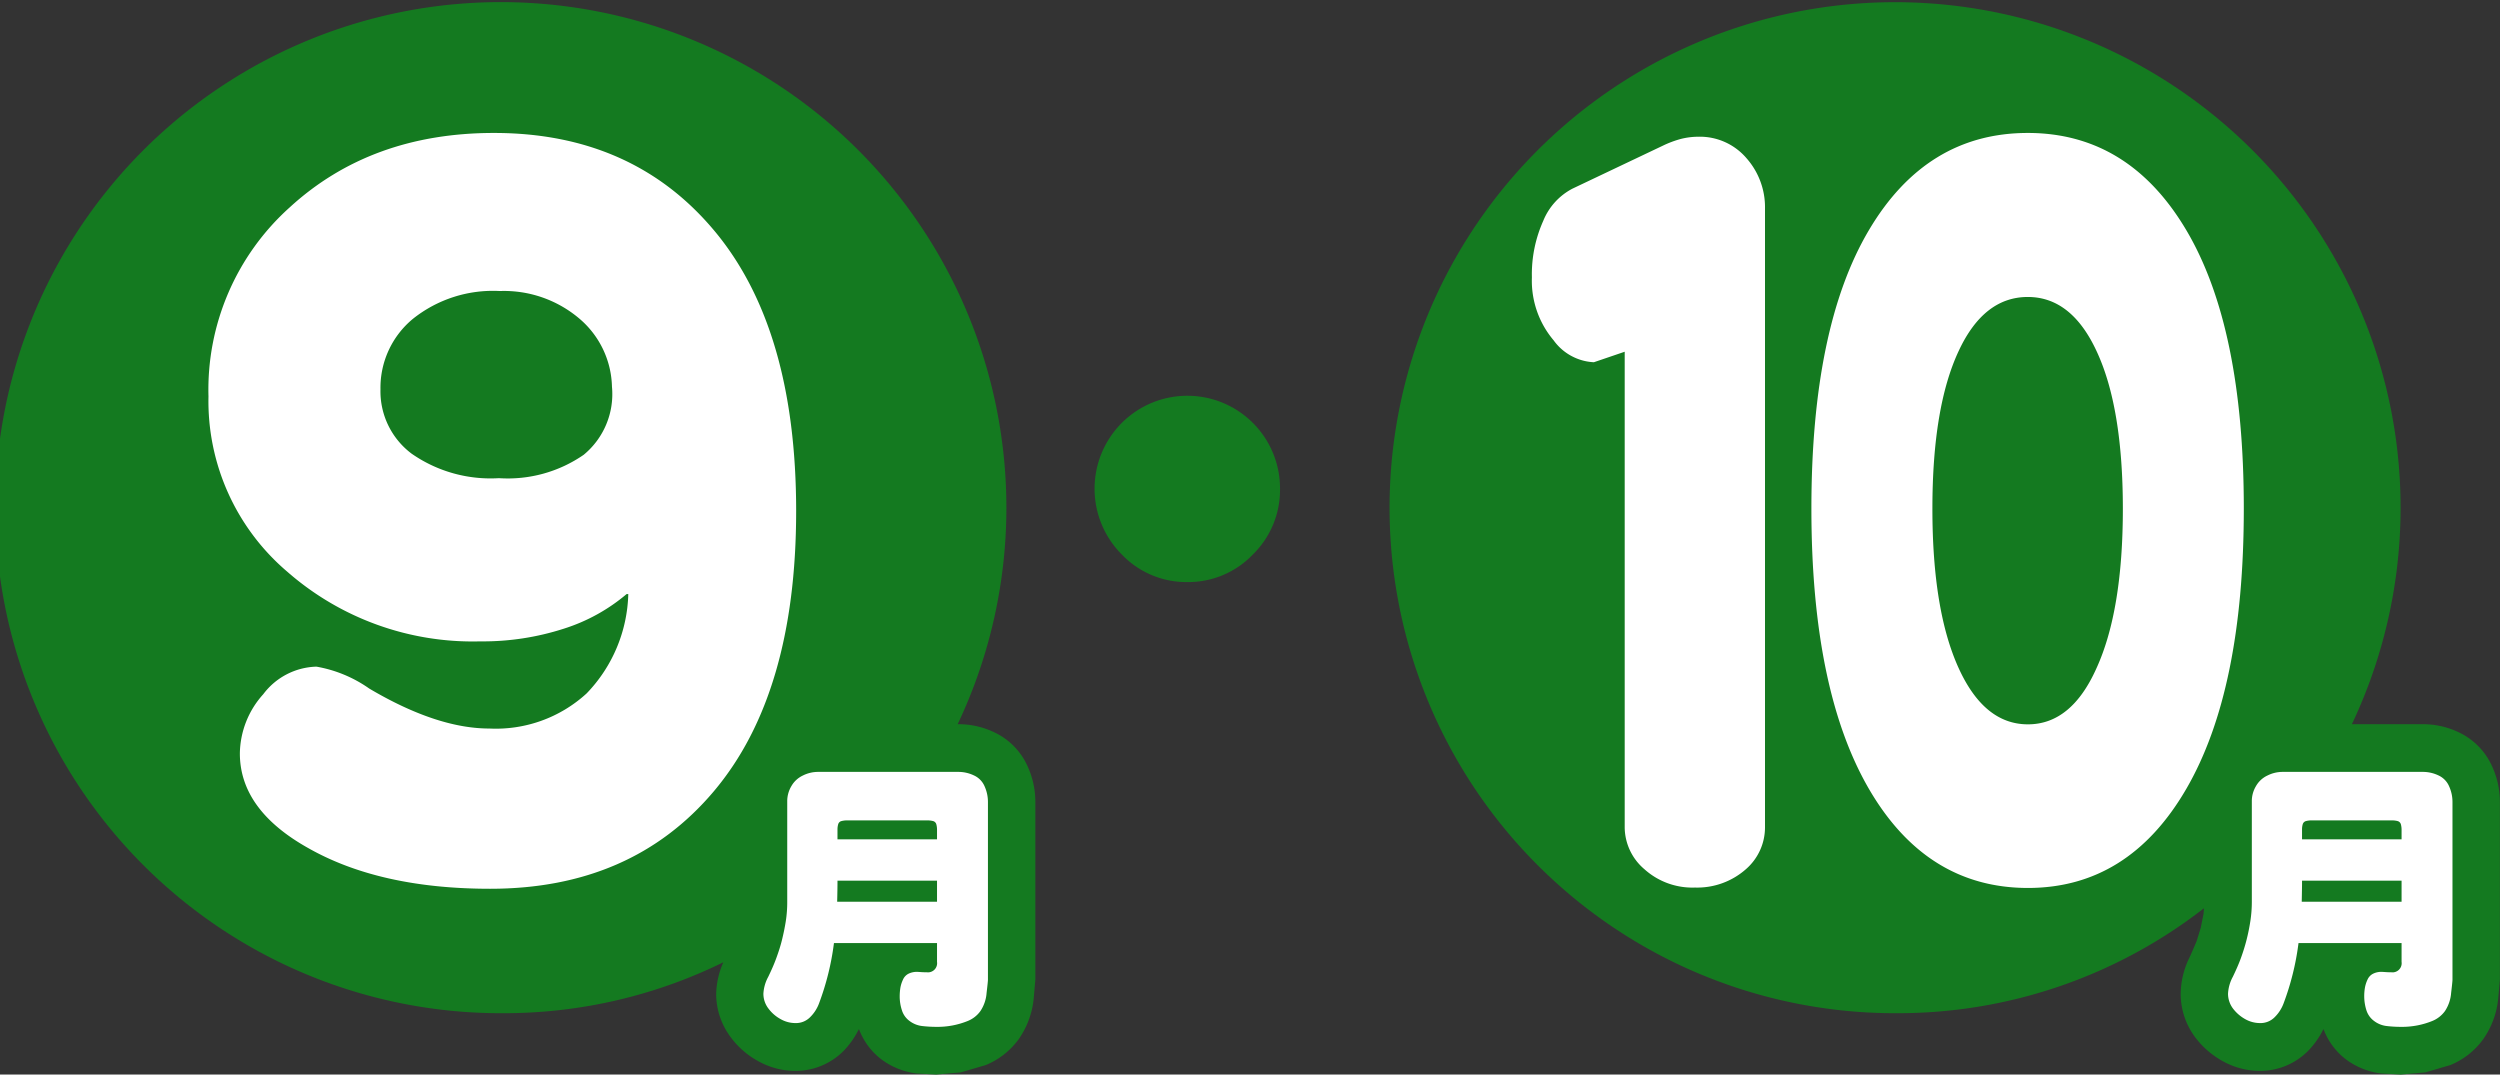
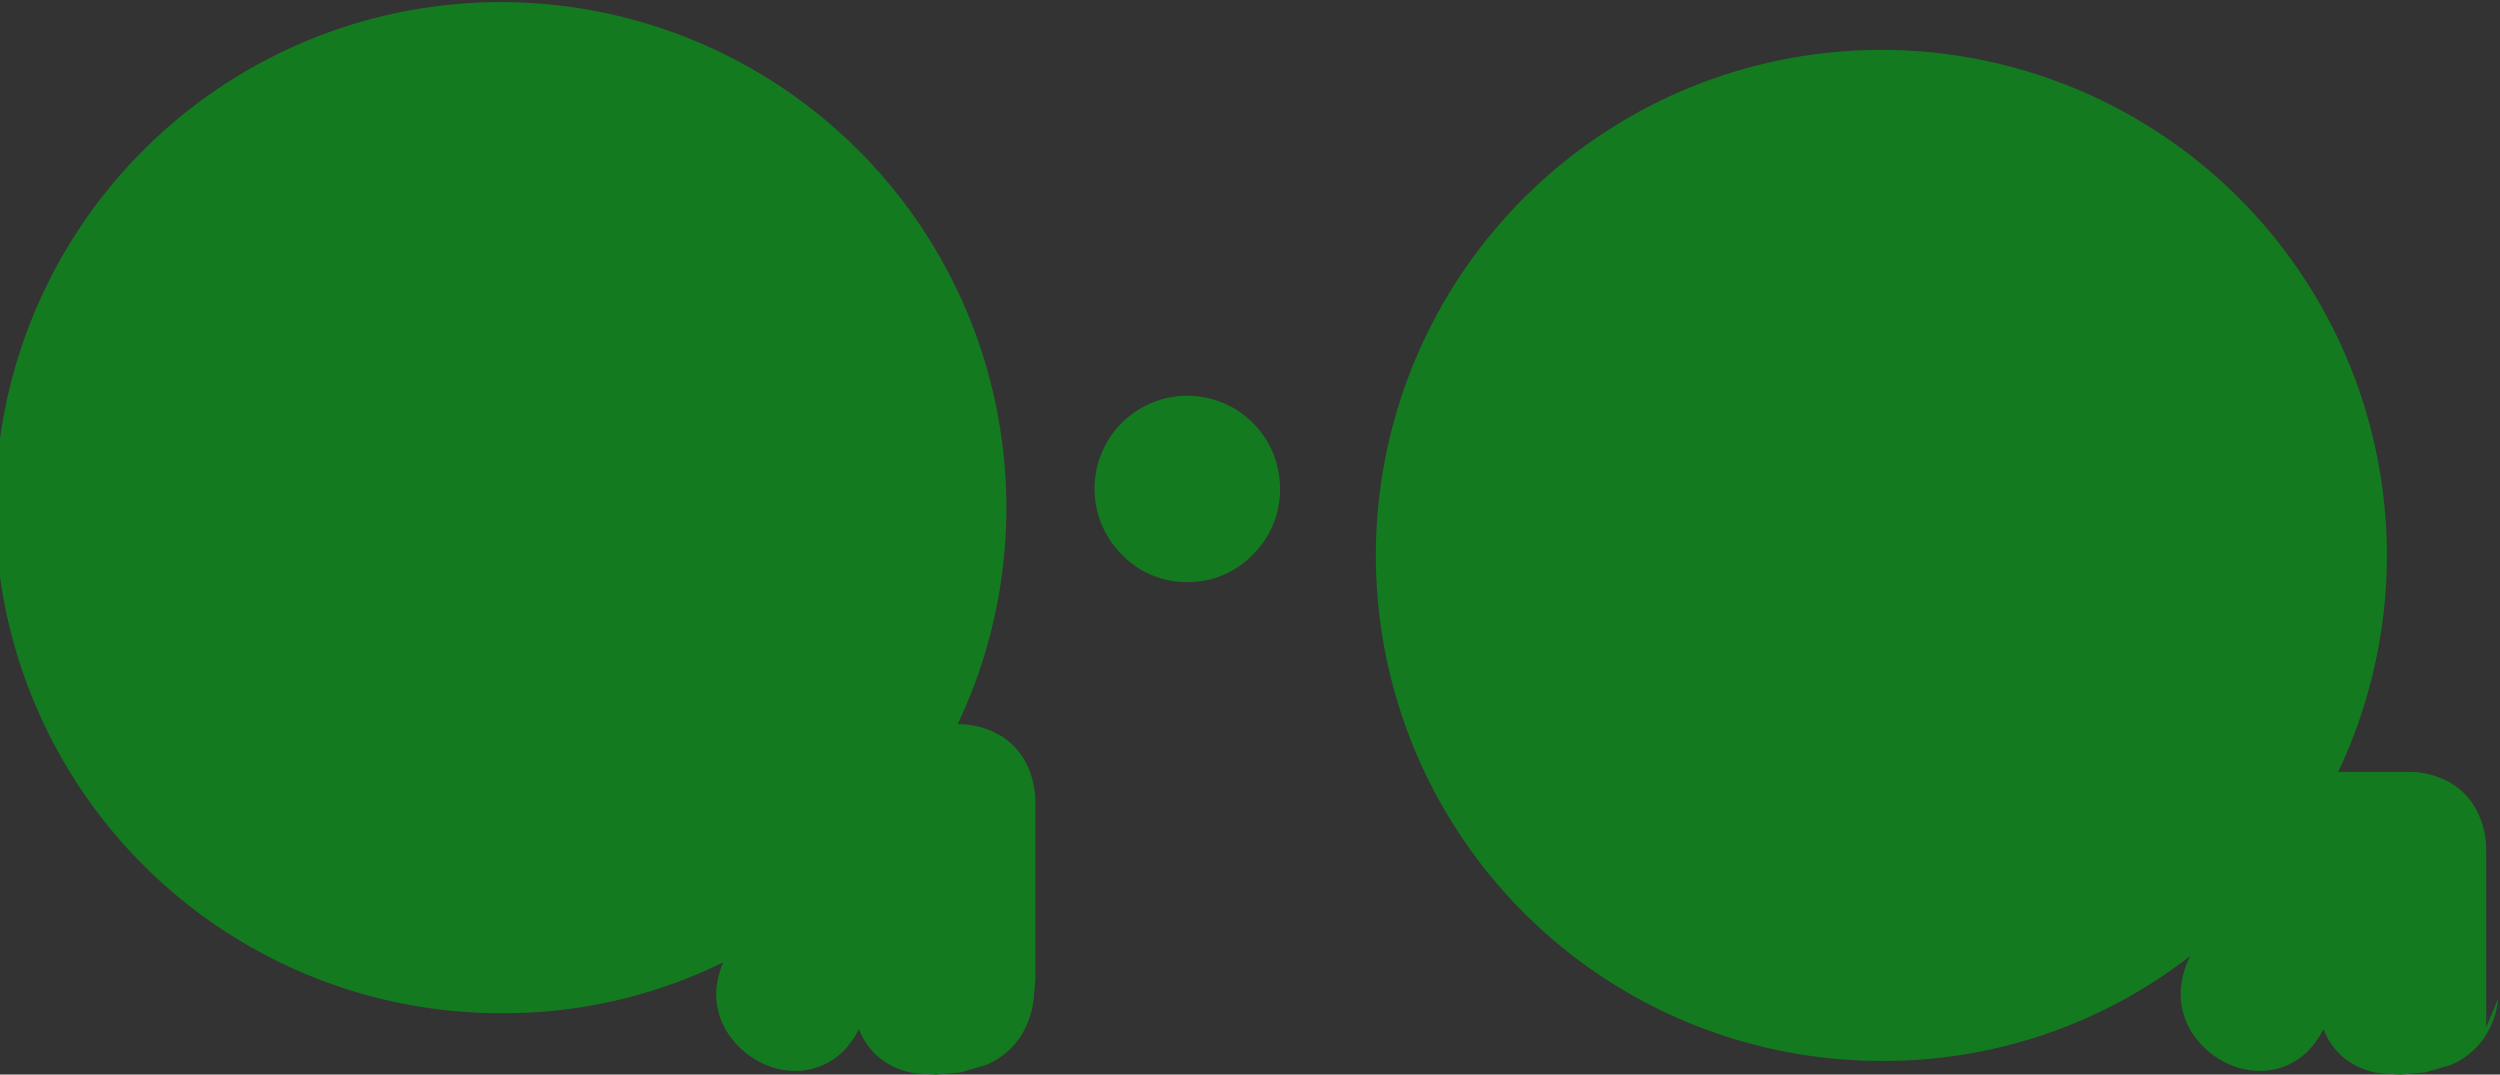
<svg xmlns="http://www.w3.org/2000/svg" id="h3_9_10.svg" width="185.031" height="79.53" viewBox="0 0 185.031 79.53">
  <rect x="0" y="0" width="185.031" height="79.53" fill="#333333" stroke="none" />
  <defs>
    <style>
      .cls-1 {
        fill: #147a20;
      }

      .cls-1, .cls-2 {
        fill-rule: evenodd;
      }

      .cls-2 {
        fill: #fff;
      }
    </style>
  </defs>
-   <path id="シェイプ_5" data-name="シェイプ 5" class="cls-1" d="M677.367,1975.62a6.247,6.247,0,0,1-1.108,3.01,5.616,5.616,0,0,1-2.44,1.92s-1.841.54-1.848,0.54l-1.818.16-1.45-.08a5.464,5.464,0,0,1-2.587-1.03,5.045,5.045,0,0,1-1.681-2.26,6.322,6.322,0,0,1-1.139,1.62,5.009,5.009,0,0,1-3.57,1.48,5.671,5.671,0,0,1-2.816-.76,6.4,6.4,0,0,1-2-1.77,5.367,5.367,0,0,1-1.043-3.19,6.281,6.281,0,0,1,.709-2.79l0.462-1.07,0.31-1,0.212-1.05,0.031-.41a36.893,36.893,0,0,1-22.687,7.77,37.414,37.414,0,1,1,33.633-21.39h5.275a6.13,6.13,0,0,1,2.616.59,5.075,5.075,0,0,1,2.506,2.57,6.3,6.3,0,0,1,.558,2.59v13.16S677.367,1975.63,677.367,1975.62Zm-97.021-30.82a6.6,6.6,0,0,1-4.839-2.03,6.89,6.89,0,0,1,0-9.76,6.86,6.86,0,0,1,11.7,4.88,6.693,6.693,0,0,1-2.021,4.88A6.607,6.607,0,0,1,580.346,1944.8Zm-12.479,33.83a5.663,5.663,0,0,1-2.447,1.92s-1.835.54-1.844,0.54l-1.817.16-1.449-.08a5.471,5.471,0,0,1-2.589-1.03,5.067,5.067,0,0,1-1.681-2.26,6.356,6.356,0,0,1-1.135,1.62,5.015,5.015,0,0,1-3.574,1.48,5.67,5.67,0,0,1-2.814-.76,6.253,6.253,0,0,1-2-1.78,5.33,5.33,0,0,1-1.042-3.18,6.13,6.13,0,0,1,.531-2.32,36.8,36.8,0,0,1-16.29,3.77,37.417,37.417,0,1,1,33.632-21.39h0.072a6.11,6.11,0,0,1,2.616.59,5.055,5.055,0,0,1,2.508,2.57,6.3,6.3,0,0,1,.553,2.59v13.16l-0.121,1.39A6.326,6.326,0,0,1,567.867,1978.63Z" transform="translate(-492.469 -1901.72)" />
-   <path id="シェイプ_5-2" data-name="シェイプ 5" class="cls-2" d="M554.453,1963.1a1.4,1.4,0,0,1,.051-0.37,0.333,0.333,0,0,1,.241-0.24,1.575,1.575,0,0,1,.363-0.05h6.055a1.608,1.608,0,0,1,.367.05,0.337,0.337,0,0,1,.239.24,1.444,1.444,0,0,1,.051.37v0.74h-7.367v-0.74Zm7.367,3.8v1.56h-7.39c0.016-.65.023-1.11,0.023-1.4v-0.16h7.367Zm0,4.62v1.39a0.677,0.677,0,0,1-.767.77c-0.1,0-.218,0-0.371-0.01s-0.273-.02-0.367-0.02a1.371,1.371,0,0,0-.61.14,0.883,0.883,0,0,0-.406.44,2.321,2.321,0,0,0-.191.6,3.981,3.981,0,0,0-.05.63,3.29,3.29,0,0,0,.16,1.02,1.541,1.541,0,0,0,.576.81,1.9,1.9,0,0,0,.935.37,8.984,8.984,0,0,0,1.03.06,5.952,5.952,0,0,0,2.348-.44,2.135,2.135,0,0,0,.926-0.73,2.79,2.79,0,0,0,.456-1.34c0.064-.55.1-0.88,0.1-0.98v-13.16a2.8,2.8,0,0,0-.247-1.15,1.556,1.556,0,0,0-.791-0.81,2.661,2.661,0,0,0-1.132-.26h-10.4a2.489,2.489,0,0,0-1.132.27,1.909,1.909,0,0,0-.844.78,2.173,2.173,0,0,0-.309,1.12v7.46a9.2,9.2,0,0,1-.105,1.41c-0.073.47-.169,0.93-0.282,1.39s-0.257.9-.421,1.35-0.362.9-.6,1.39a2.944,2.944,0,0,0-.356,1.24,1.794,1.794,0,0,0,.362,1.09,2.766,2.766,0,0,0,.9.79,2.206,2.206,0,0,0,1.1.3,1.467,1.467,0,0,0,1.1-.44,2.778,2.778,0,0,0,.653-1.01,19.654,19.654,0,0,0,1.107-4.47h7.633Zm-24.058-41.18a5.821,5.821,0,0,1-2.092,5.04,9.866,9.866,0,0,1-6.273,1.73,10.218,10.218,0,0,1-6.459-1.81,5.768,5.768,0,0,1-2.309-4.77,6.612,6.612,0,0,1,2.386-5.2,9.49,9.49,0,0,1,6.445-2.07,8.621,8.621,0,0,1,5.853,2.01A6.81,6.81,0,0,1,537.762,1930.34Zm1.208,15.35a10.991,10.991,0,0,1-3.083,7.35,9.939,9.939,0,0,1-7.2,2.6c-2.581,0-5.546-.98-8.891-2.96a9.677,9.677,0,0,0-3.906-1.62,5.09,5.09,0,0,0-3.936,2.04,6.66,6.66,0,0,0-1.732,4.38q0,4.185,5.081,7.02,5.295,3,13.445,3,10.469,0,16.557-7.22t6.089-20.74q0-13.5-6.054-20.74t-16.312-7.24q-9.111,0-15.119,5.51a18.128,18.128,0,0,0-6.01,13.99,16.574,16.574,0,0,0,5.839,12.98A20.82,20.82,0,0,0,528,1949.19a19.5,19.5,0,0,0,6.2-.94,13.463,13.463,0,0,0,4.644-2.56h0.126Zm123.878,17.41a1.359,1.359,0,0,1,.05-0.37,0.338,0.338,0,0,1,.241-0.24,1.58,1.58,0,0,1,.36-0.05h6.061a1.6,1.6,0,0,1,.363.05,0.343,0.343,0,0,1,.241.24,1.537,1.537,0,0,1,.051.37v0.74h-7.367v-0.74Zm7.367,3.8v1.56h-7.389c0.013-.65.022-1.11,0.022-1.4v-0.16h7.367Zm0,4.62v1.39a0.677,0.677,0,0,1-.769.77c-0.1,0-.219,0-0.369-0.01s-0.271-.02-0.367-0.02a1.338,1.338,0,0,0-.608.14,0.886,0.886,0,0,0-.41.44,2.4,2.4,0,0,0-.191.6,3.758,3.758,0,0,0-.05.63,3.474,3.474,0,0,0,.158,1.02,1.562,1.562,0,0,0,.579.81,1.886,1.886,0,0,0,.936.37,8.9,8.9,0,0,0,1.029.06,5.943,5.943,0,0,0,2.348-.44,2.161,2.161,0,0,0,.927-0.73,2.821,2.821,0,0,0,.455-1.34c0.065-.55.1-0.88,0.1-0.98v-13.16a2.8,2.8,0,0,0-.248-1.15,1.562,1.562,0,0,0-.79-0.81,2.668,2.668,0,0,0-1.133-.26h-10.4a2.485,2.485,0,0,0-1.128.27,1.894,1.894,0,0,0-.844.78,2.153,2.153,0,0,0-.308,1.12v7.46a9.46,9.46,0,0,1-.108,1.41c-0.072.47-.165,0.93-0.282,1.39s-0.256.9-.419,1.35-0.364.9-.6,1.39a2.93,2.93,0,0,0-.352,1.24,1.827,1.827,0,0,0,.356,1.09,2.9,2.9,0,0,0,.9.79,2.232,2.232,0,0,0,1.1.3,1.468,1.468,0,0,0,1.1-.44,2.8,2.8,0,0,0,.653-1.01,19.654,19.654,0,0,0,1.107-4.47h7.633Zm-57.49-43.77-2.29.78a3.9,3.9,0,0,1-2.977-1.62,6.823,6.823,0,0,1-1.61-4.65,9.665,9.665,0,0,1,.839-4.19,4.663,4.663,0,0,1,2.168-2.39l6.69-3.18a7.663,7.663,0,0,1,1.3-.49,5.283,5.283,0,0,1,1.3-.17,4.537,4.537,0,0,1,3.578,1.58,5.474,5.474,0,0,1,1.378,3.72v45.84a4.1,4.1,0,0,1-1.4,3.06,5.442,5.442,0,0,1-3.78,1.37,5.306,5.306,0,0,1-3.748-1.36,4.106,4.106,0,0,1-1.456-3.07v-35.23Zm29.828-4.05q3.222,0,5.08,3.99,1.951,4.155,1.954,11.67,0,7.545-1.954,11.82-1.857,4.155-5.08,4.15t-5.114-4.15q-1.951-4.275-1.948-11.82,0-7.515,1.948-11.67Q639.3,1923.7,642.553,1923.7Zm0-12.14q-7.5,0-11.759,7.19t-4.259,20.61q0,13.41,4.259,20.75,4.26,7.32,11.759,7.33,7.469,0,11.727-7.33t4.259-20.75q0-13.425-4.259-20.61T642.553,1911.56Z" transform="translate(-492.469 -1901.72)" />
+   <path id="シェイプ_5" data-name="シェイプ 5" class="cls-1" d="M677.367,1975.62a6.247,6.247,0,0,1-1.108,3.01,5.616,5.616,0,0,1-2.44,1.92s-1.841.54-1.848,0.54l-1.818.16-1.45-.08a5.464,5.464,0,0,1-2.587-1.03,5.045,5.045,0,0,1-1.681-2.26,6.322,6.322,0,0,1-1.139,1.62,5.009,5.009,0,0,1-3.57,1.48,5.671,5.671,0,0,1-2.816-.76,6.4,6.4,0,0,1-2-1.77,5.367,5.367,0,0,1-1.043-3.19,6.281,6.281,0,0,1,.709-2.79a36.893,36.893,0,0,1-22.687,7.77,37.414,37.414,0,1,1,33.633-21.39h5.275a6.13,6.13,0,0,1,2.616.59,5.075,5.075,0,0,1,2.506,2.57,6.3,6.3,0,0,1,.558,2.59v13.16S677.367,1975.63,677.367,1975.62Zm-97.021-30.82a6.6,6.6,0,0,1-4.839-2.03,6.89,6.89,0,0,1,0-9.76,6.86,6.86,0,0,1,11.7,4.88,6.693,6.693,0,0,1-2.021,4.88A6.607,6.607,0,0,1,580.346,1944.8Zm-12.479,33.83a5.663,5.663,0,0,1-2.447,1.92s-1.835.54-1.844,0.54l-1.817.16-1.449-.08a5.471,5.471,0,0,1-2.589-1.03,5.067,5.067,0,0,1-1.681-2.26,6.356,6.356,0,0,1-1.135,1.62,5.015,5.015,0,0,1-3.574,1.48,5.67,5.67,0,0,1-2.814-.76,6.253,6.253,0,0,1-2-1.78,5.33,5.33,0,0,1-1.042-3.18,6.13,6.13,0,0,1,.531-2.32,36.8,36.8,0,0,1-16.29,3.77,37.417,37.417,0,1,1,33.632-21.39h0.072a6.11,6.11,0,0,1,2.616.59,5.055,5.055,0,0,1,2.508,2.57,6.3,6.3,0,0,1,.553,2.59v13.16l-0.121,1.39A6.326,6.326,0,0,1,567.867,1978.63Z" transform="translate(-492.469 -1901.72)" />
</svg>